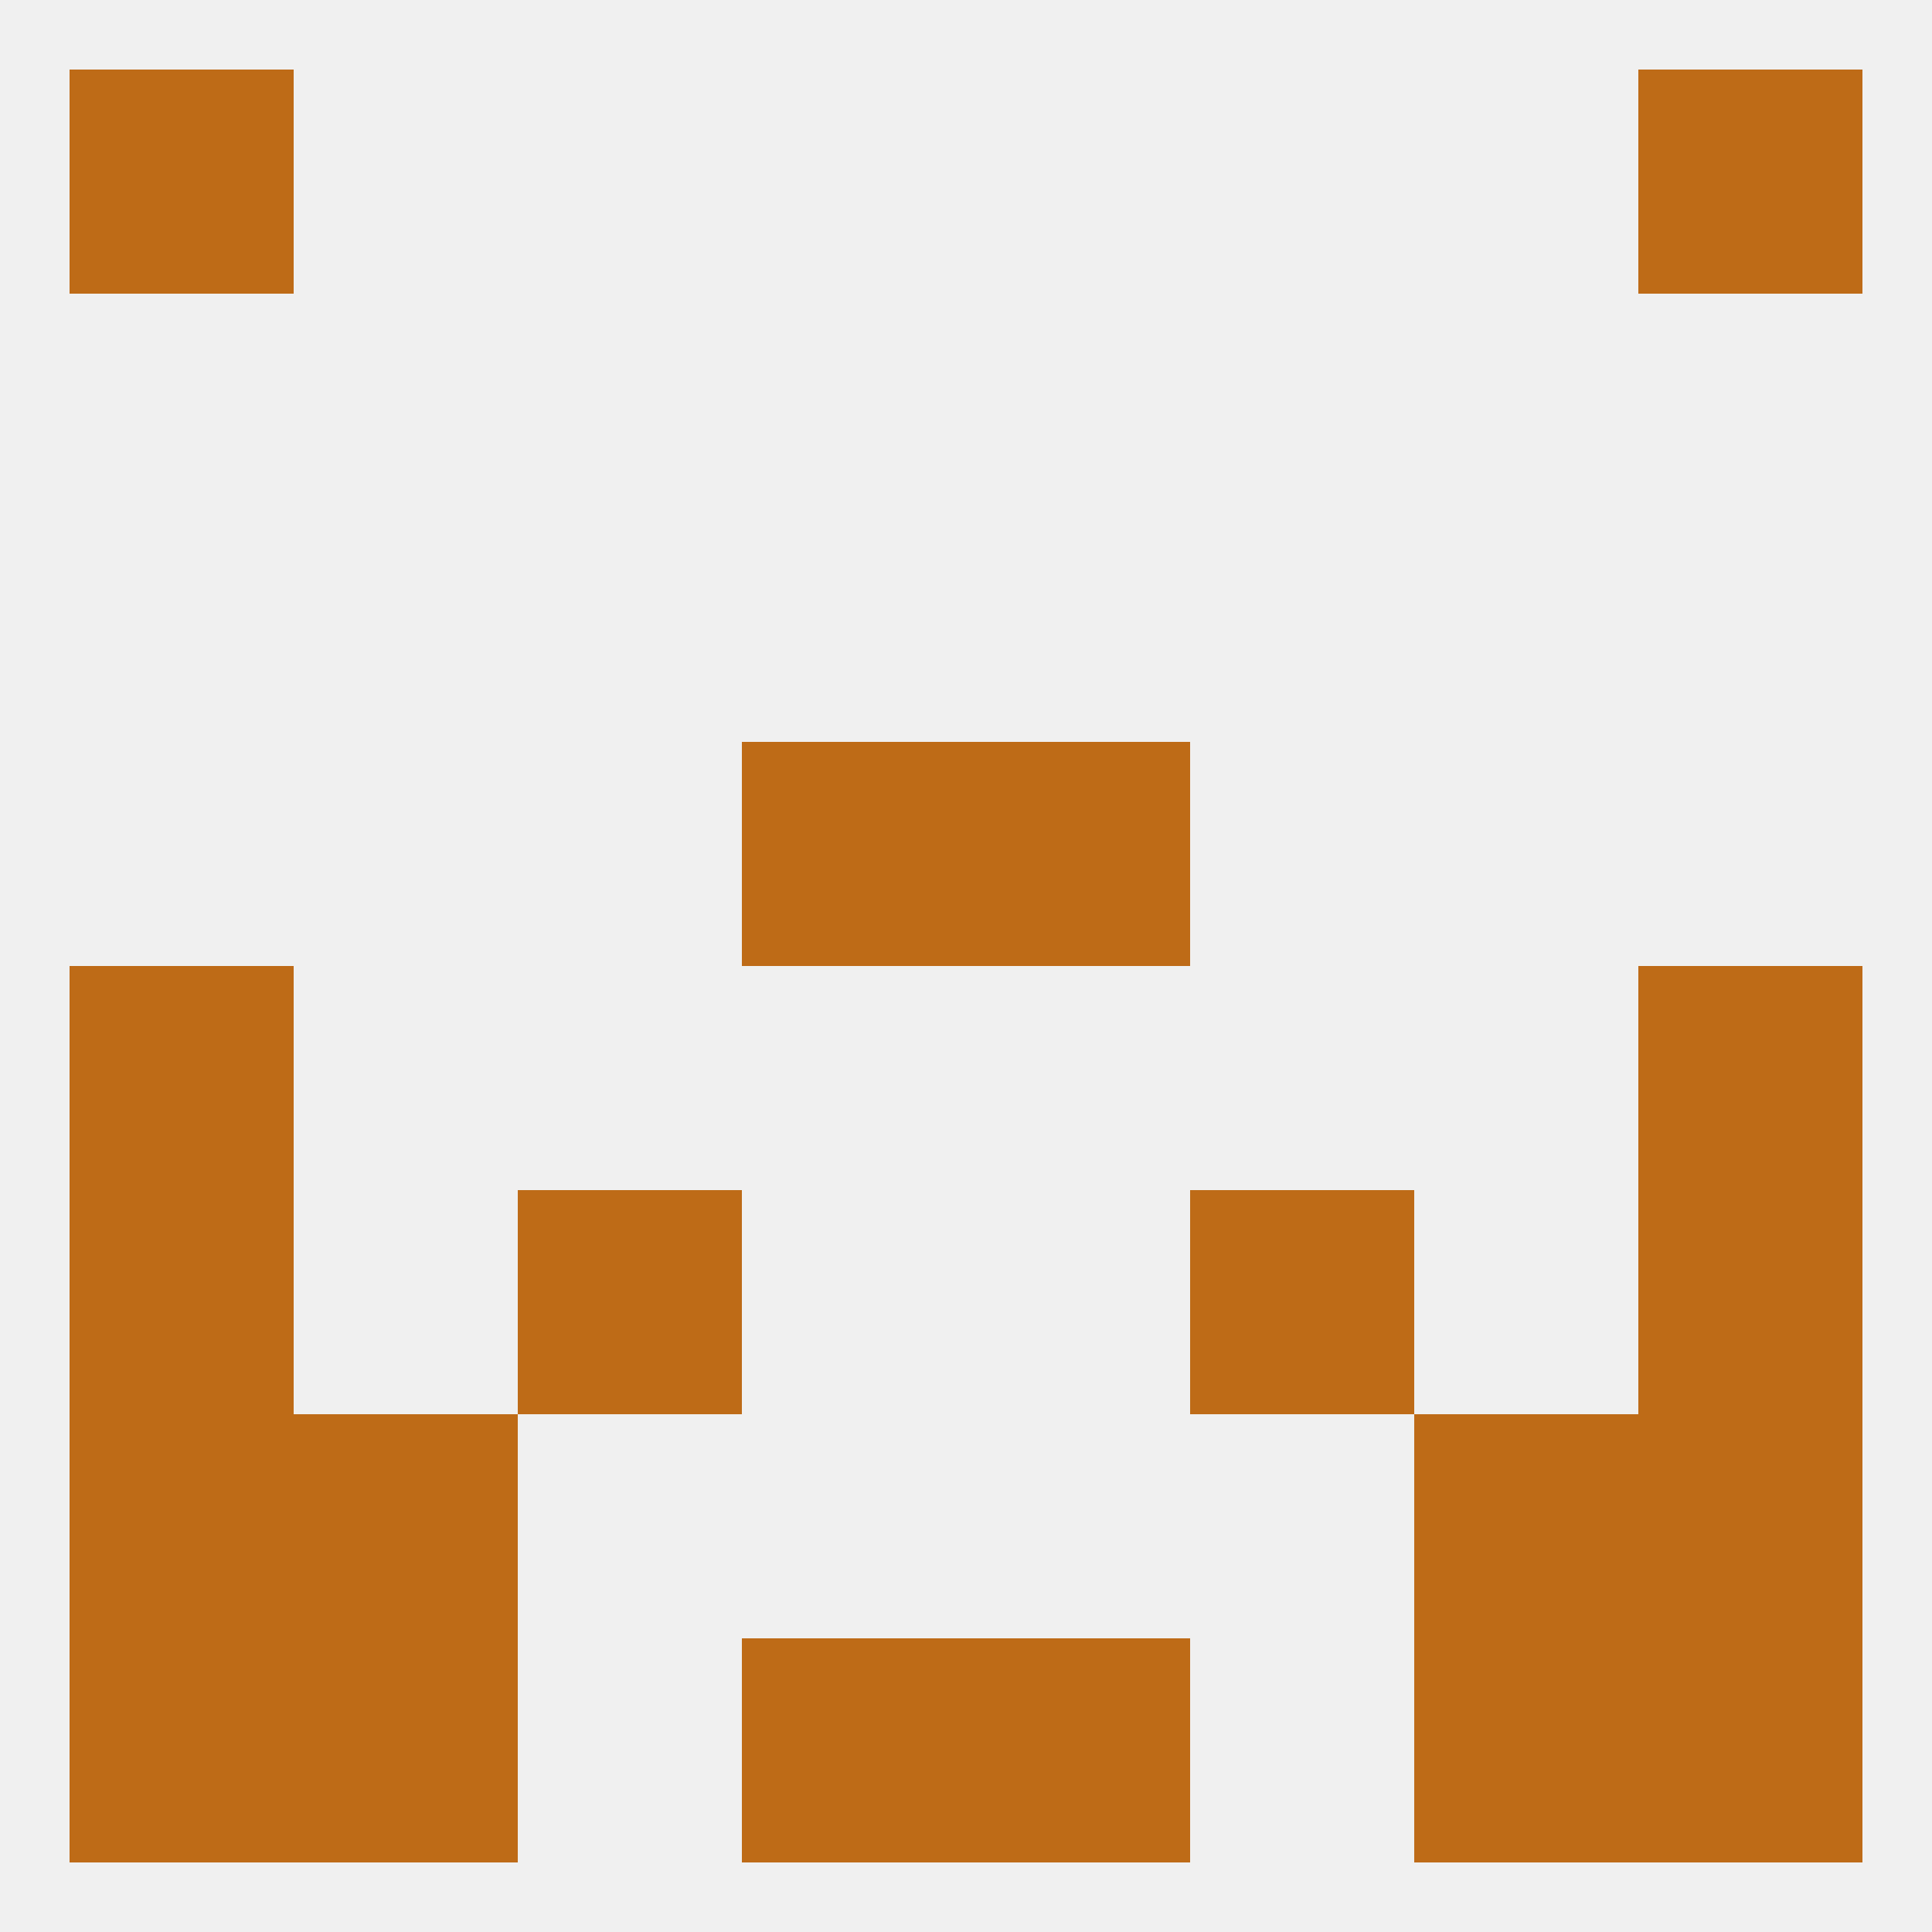
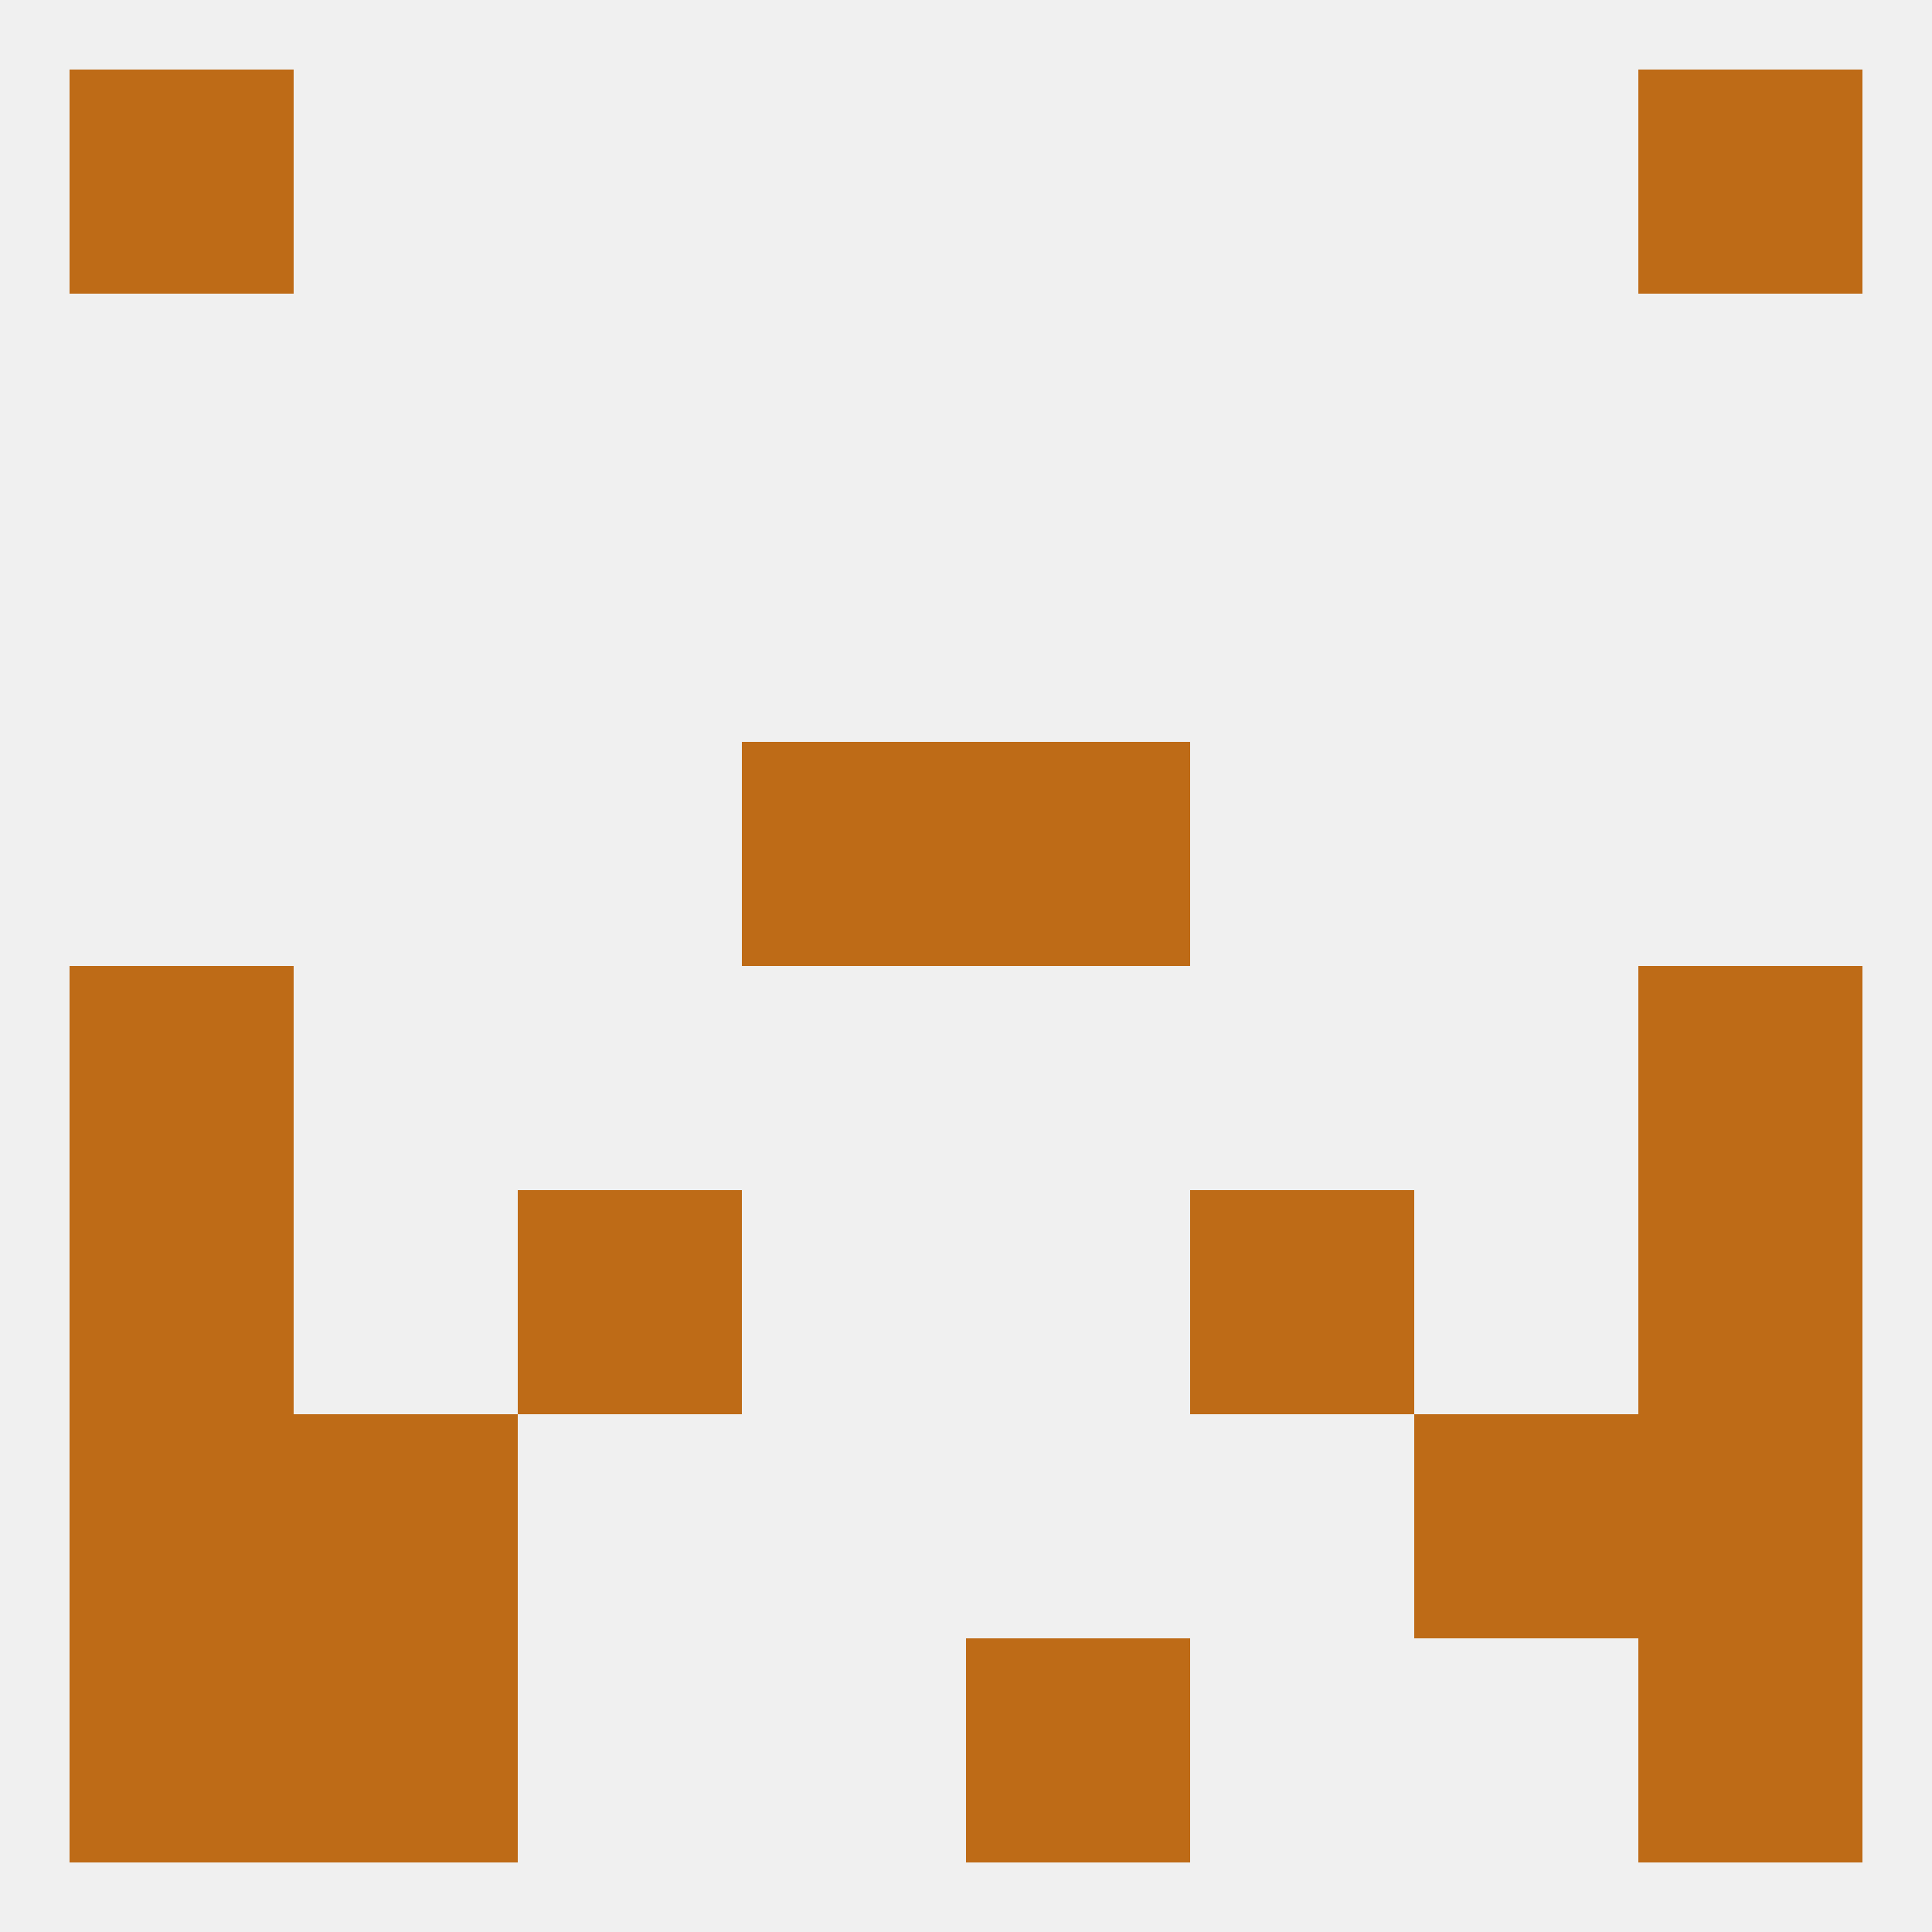
<svg xmlns="http://www.w3.org/2000/svg" version="1.1" baseprofile="full" width="250" height="250" viewBox="0 0 250 250">
  <rect width="100%" height="100%" fill="rgba(240,240,240,255)" />
  <rect x="9" y="125" width="29" height="29" fill="rgba(190,107,23,255)" />
  <rect x="212" y="125" width="29" height="29" fill="rgba(190,107,23,255)" />
  <rect x="96" y="96" width="29" height="29" fill="rgba(190,107,23,255)" />
  <rect x="125" y="96" width="29" height="29" fill="rgba(190,107,23,255)" />
  <rect x="38" y="183" width="29" height="29" fill="rgba(190,107,23,255)" />
  <rect x="183" y="183" width="29" height="29" fill="rgba(190,107,23,255)" />
  <rect x="9" y="183" width="29" height="29" fill="rgba(190,107,23,255)" />
  <rect x="212" y="183" width="29" height="29" fill="rgba(190,107,23,255)" />
  <rect x="9" y="154" width="29" height="29" fill="rgba(190,107,23,255)" />
  <rect x="212" y="154" width="29" height="29" fill="rgba(190,107,23,255)" />
  <rect x="67" y="154" width="29" height="29" fill="rgba(190,107,23,255)" />
  <rect x="154" y="154" width="29" height="29" fill="rgba(190,107,23,255)" />
  <rect x="212" y="212" width="29" height="29" fill="rgba(190,107,23,255)" />
  <rect x="38" y="212" width="29" height="29" fill="rgba(190,107,23,255)" />
-   <rect x="183" y="212" width="29" height="29" fill="rgba(190,107,23,255)" />
-   <rect x="96" y="212" width="29" height="29" fill="rgba(190,107,23,255)" />
  <rect x="125" y="212" width="29" height="29" fill="rgba(190,107,23,255)" />
  <rect x="9" y="212" width="29" height="29" fill="rgba(190,107,23,255)" />
  <rect x="9" y="9" width="29" height="29" fill="rgba(190,107,23,255)" />
  <rect x="212" y="9" width="29" height="29" fill="rgba(190,107,23,255)" />
</svg>